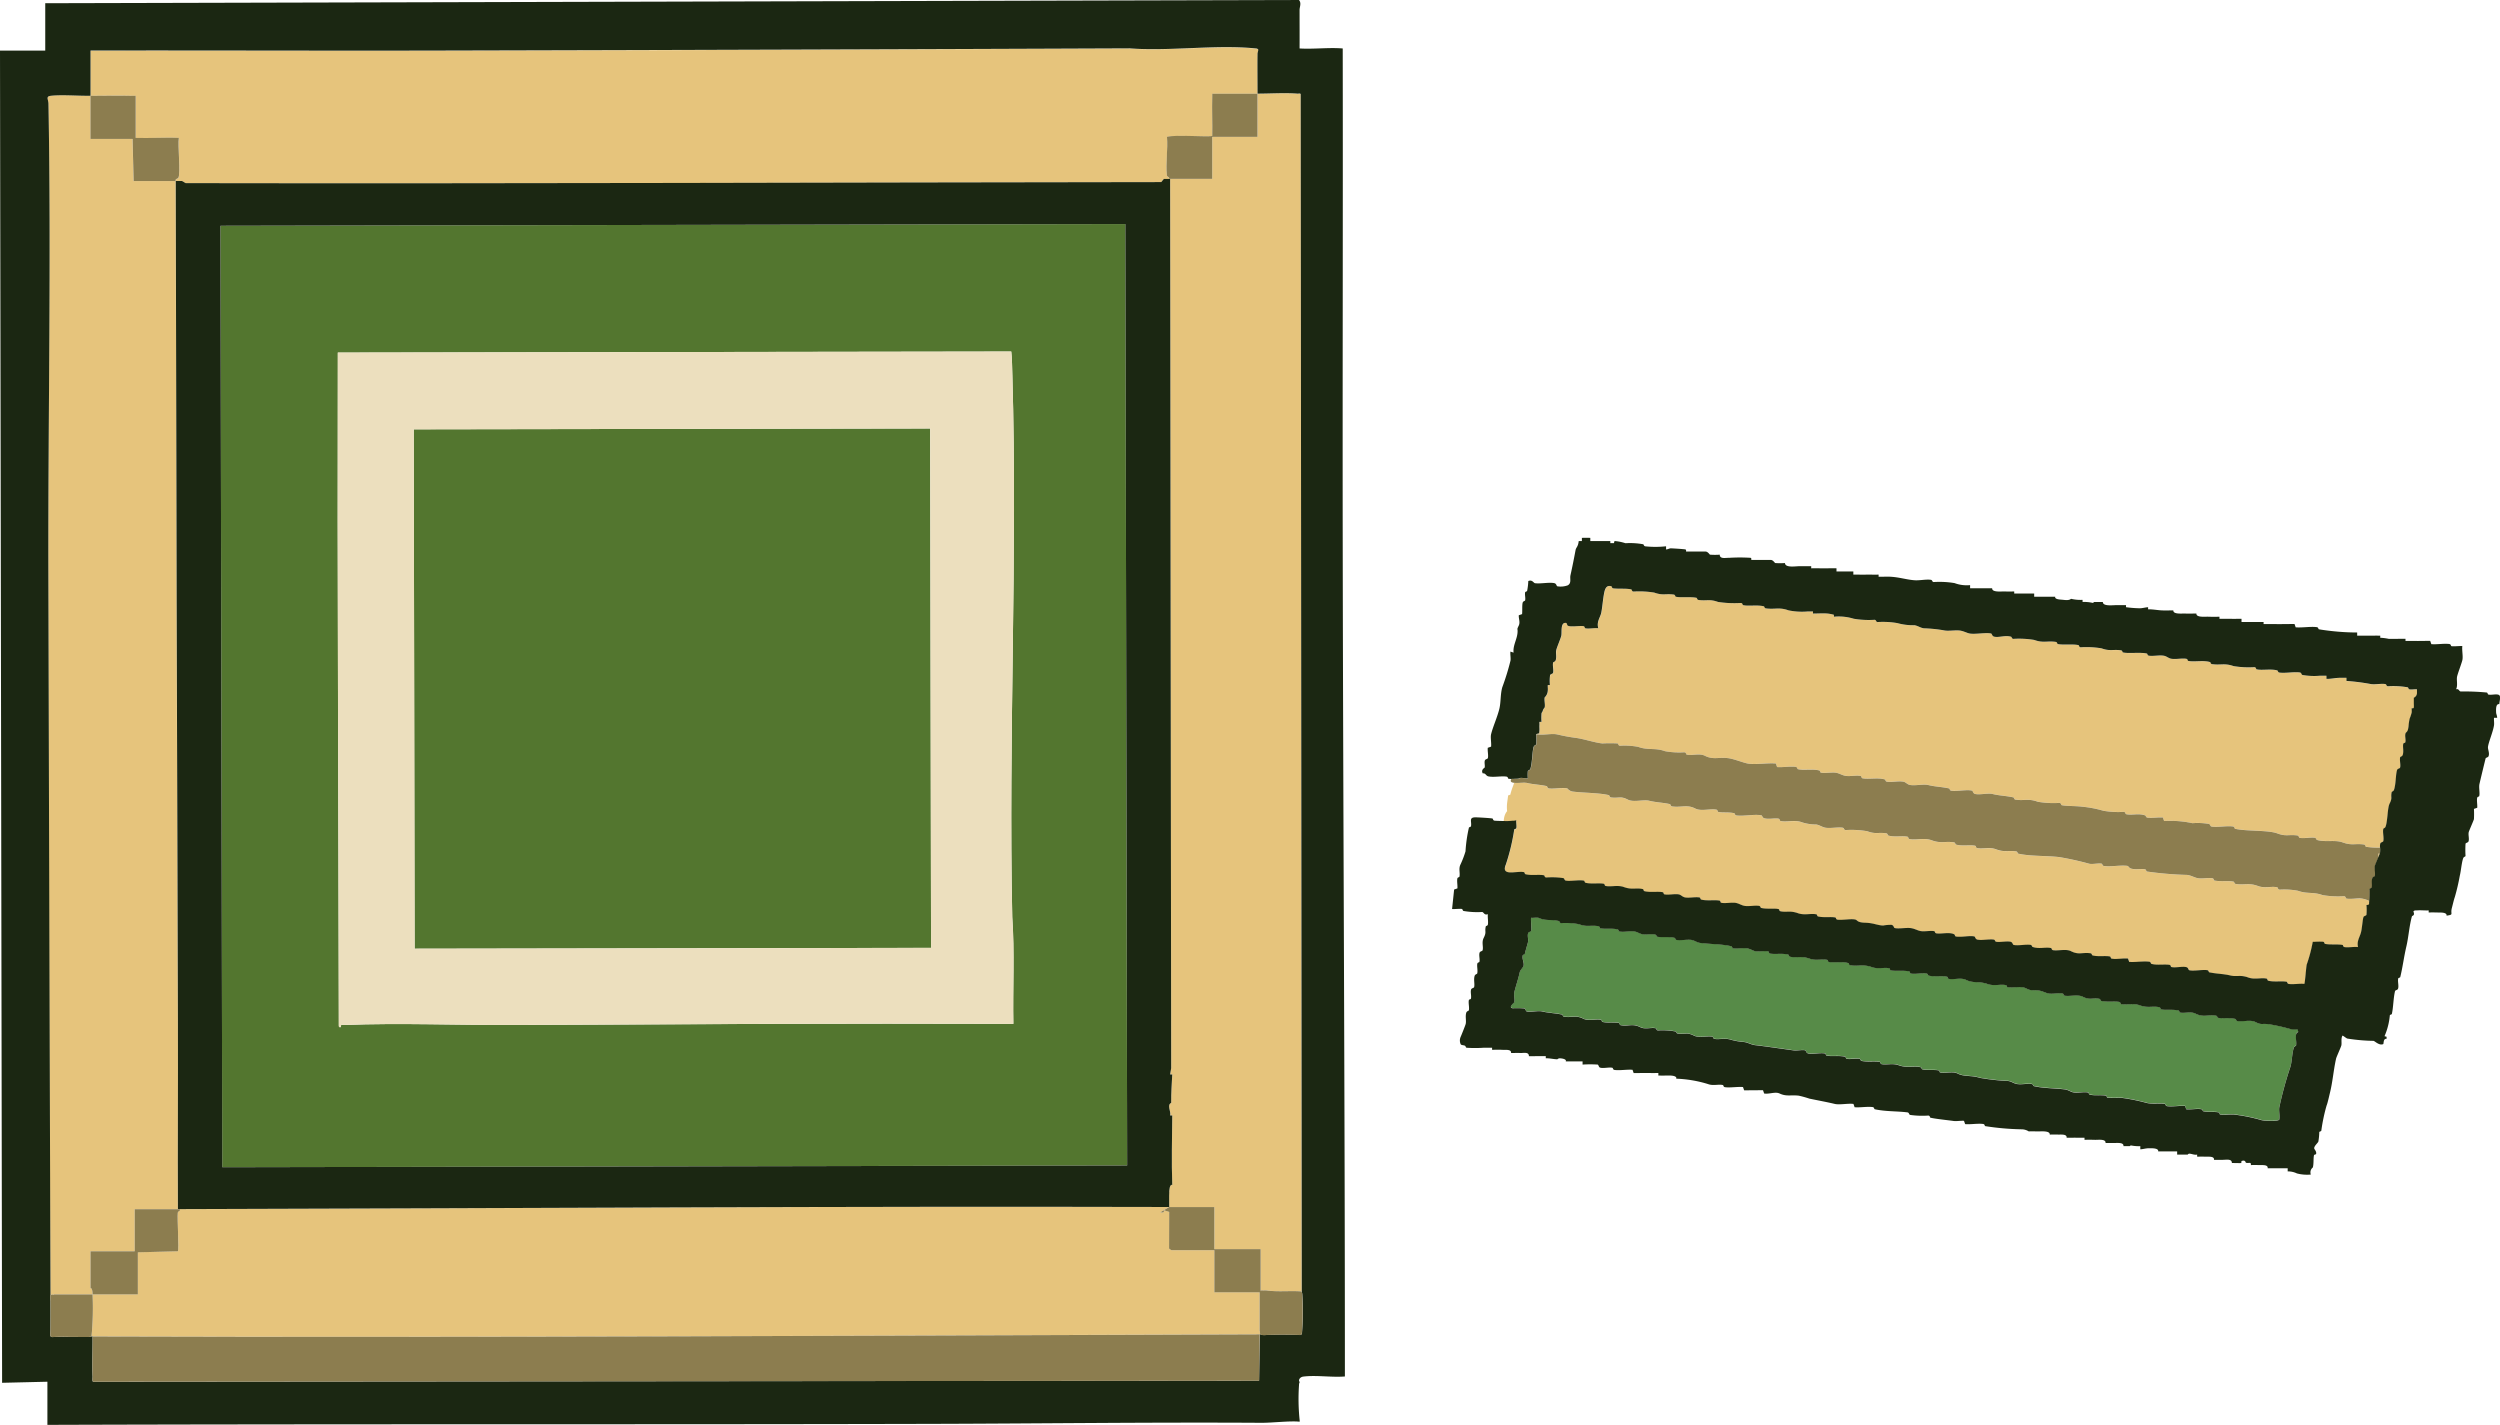
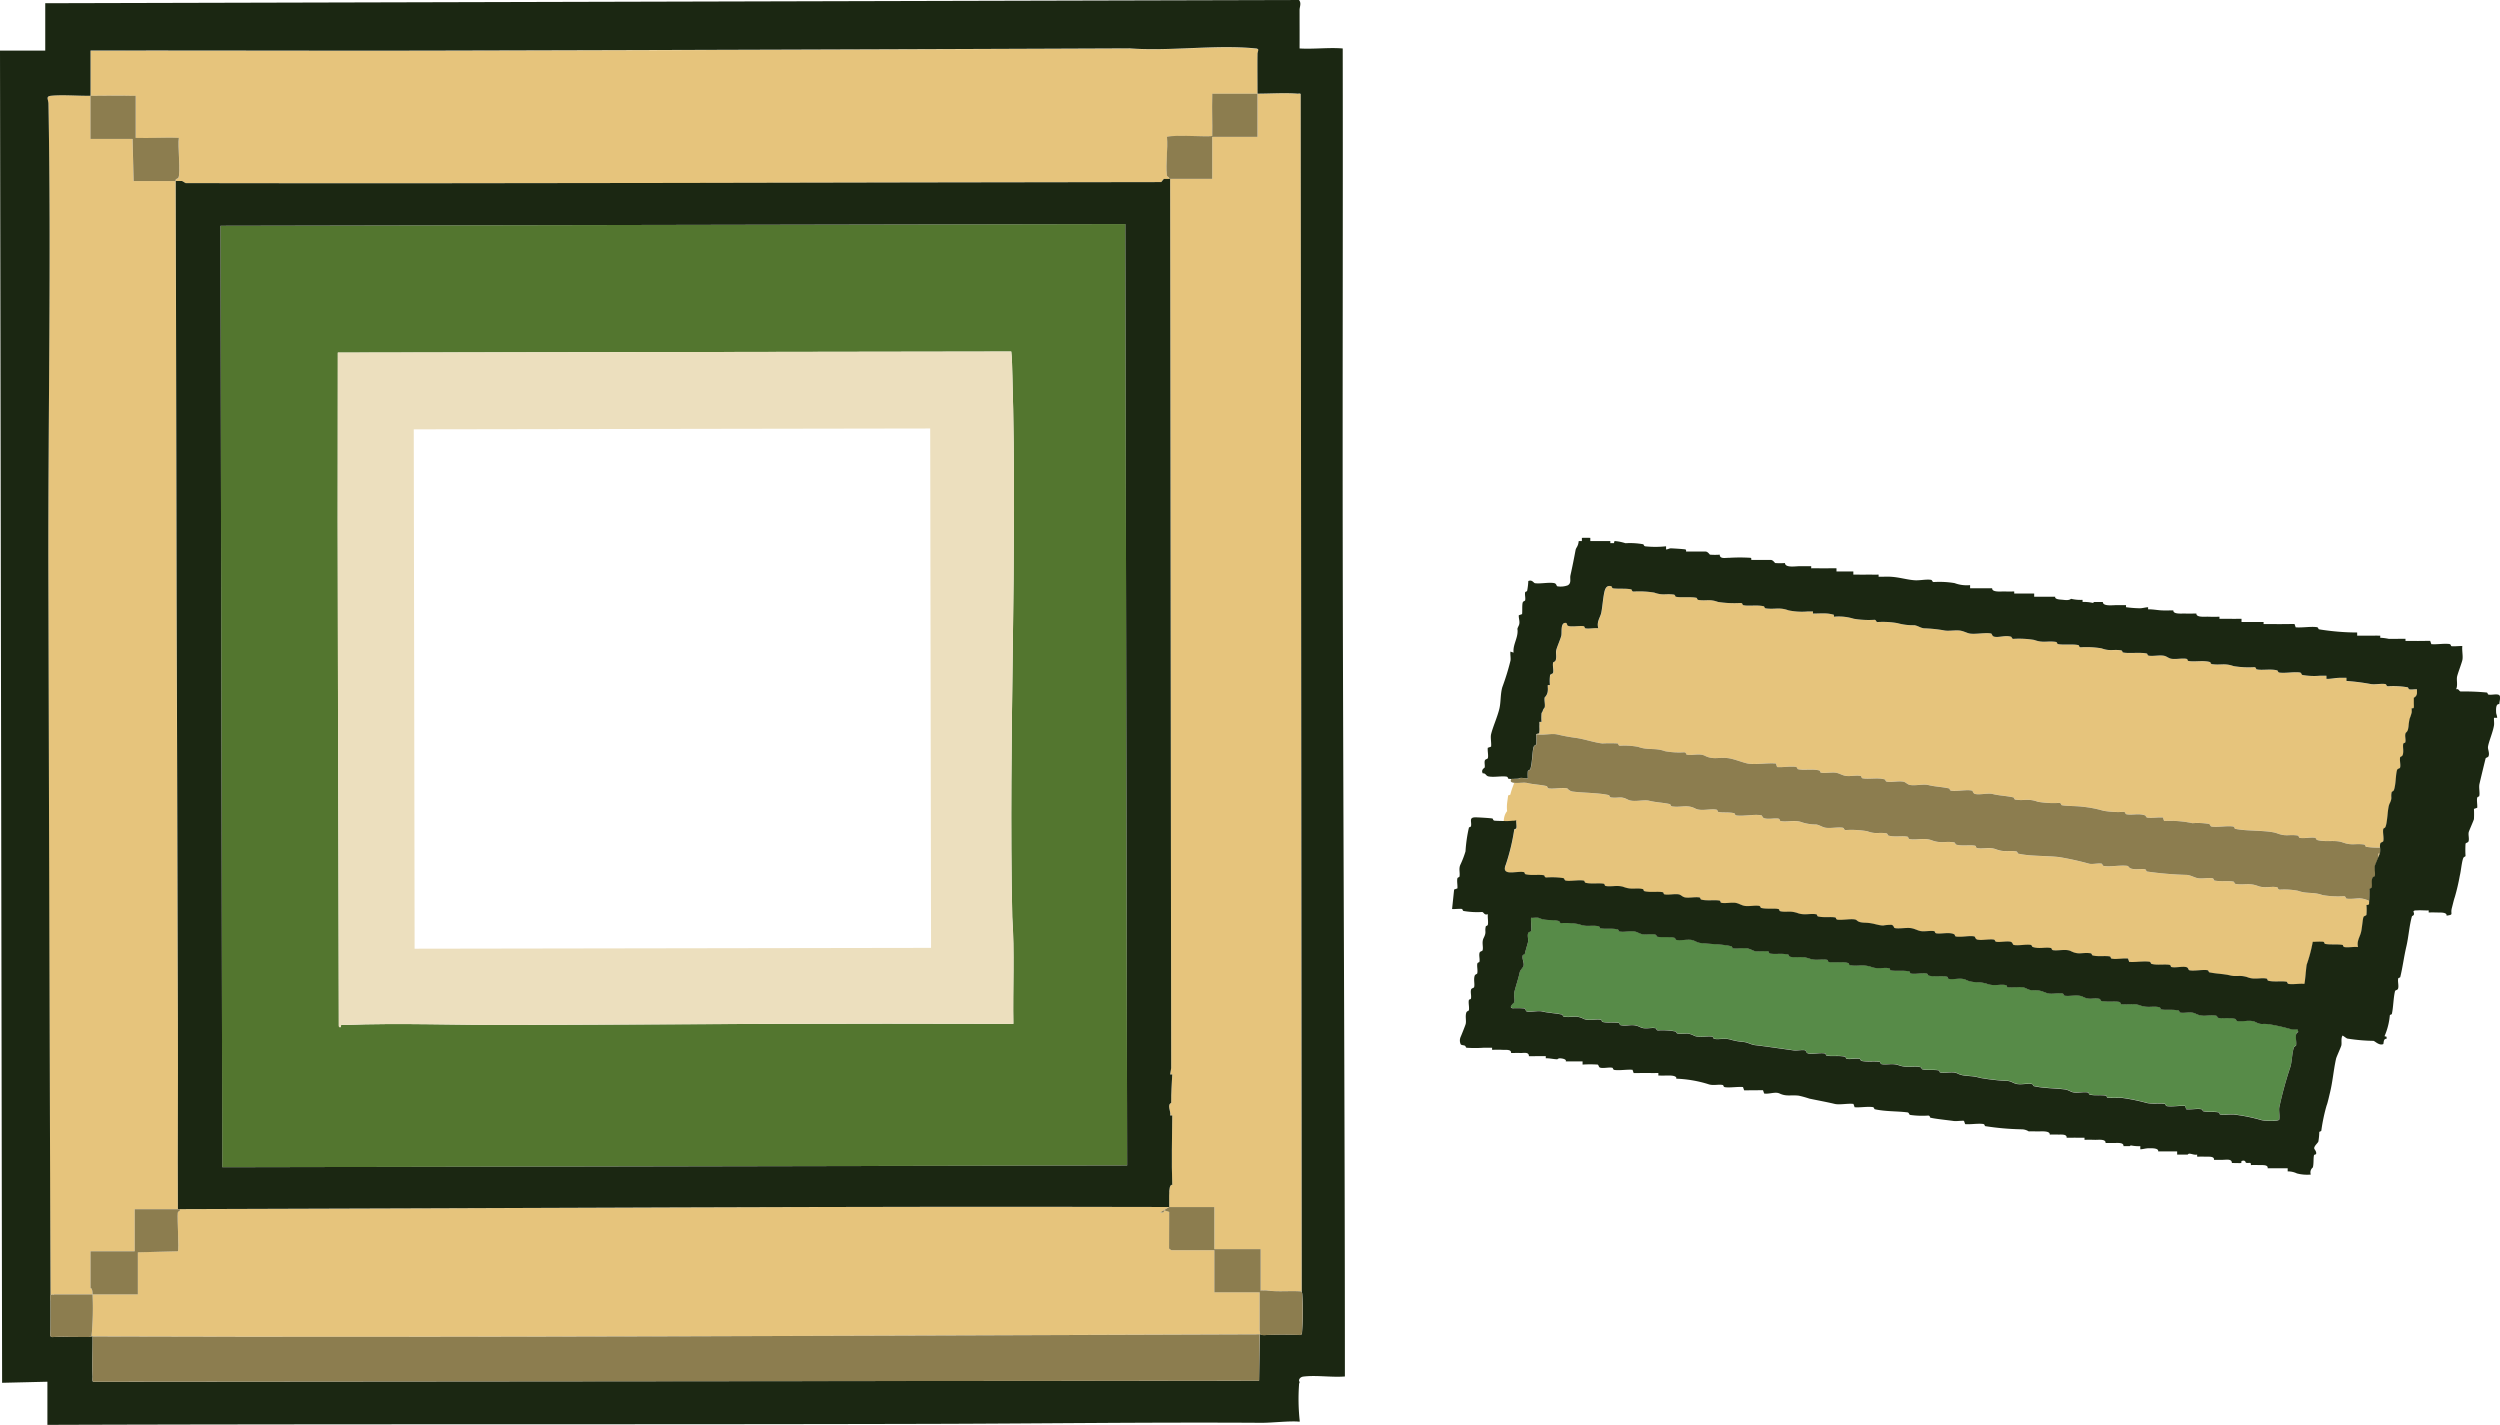
<svg xmlns="http://www.w3.org/2000/svg" id="グループ_145611" data-name="グループ 145611" width="195.137" height="111.218" viewBox="0 0 195.137 111.218">
  <defs>
    <clipPath id="clip-path">
      <rect id="長方形_34951" data-name="長方形 34951" width="195.137" height="111.218" fill="none" />
    </clipPath>
  </defs>
  <g id="グループ_145611-2" data-name="グループ 145611" transform="translate(0 0)" clip-path="url(#clip-path)">
    <path id="パス_169317" data-name="パス 169317" d="M4.069,104.853q0,1.106,0,2.213a20.072,20.072,0,0,0,0-2.213" transform="translate(-0.127 -3.264)" fill="#e6c47c" />
    <path id="パス_169318" data-name="パス 169318" d="M4.069,107.625v.045H4.1a.166.166,0,0,1-.033-.045" transform="translate(-0.127 -3.351)" fill="#e6c47c" />
    <path id="パス_169319" data-name="パス 169319" d="M4.309,101.317v-.046H7.348c-.016-.59-.165-.462-.165-.492V97.9h3.45V94.618H14c-.017-4.914.021-9.831,0-14.747-.078-21.783-.125-43.675-.169-65.5-1.094,0-2.192,0-3.285,0l-.082-3.285H7.183V7.718H7.02c-.9,0-2.068-.1-2.92,0-.435.047-.2.273-.2.616.214,12.061-.028,24.164-.009,36.23q.045,28.341.169,56.712v.082a.177.177,0,0,1,.246-.037" transform="translate(-0.119 -0.239)" fill="#e6c47c" />
    <path id="パス_169320" data-name="パス 169320" d="M104.846,107.5h.021a.319.319,0,0,0,.017-.088.158.158,0,0,1-.039.088" transform="translate(-3.264 -3.344)" fill="#e6c47c" />
    <path id="パス_169321" data-name="パス 169321" d="M98.547,107.181h.085a.187.187,0,0,1-.053-.217.089.089,0,0,1-.032-.071v-3H95.016V100.61H91.689c-.022,0-.192-.084-.208-.139l.009-2.85-.417-.133c.047.248-.125.16-.284.165l.284-.165.411-.246c-25.644-.071-51.312.1-76.962.165h-.246c.042.187-.151.116-.171.282-.051.439.113,2.9.007,3l-3.121.081v3.286H7.457a23.2,23.2,0,0,1-.082,3.285h.082c30.359.095,60.732-.063,91.09-.165" transform="translate(-0.23 -3.027)" fill="#e6c47c" />
    <path id="パス_169322" data-name="パス 169322" d="M10.576,7.6c.082,0,.165,0,.247,0v3.286c1.117.04,2.252-.054,3.368,0-.1.534.152,2.818-.044,3.123-.049.077-.265.058-.2.245h.492l.284.164c25.389.047,50.766-.056,76.149-.081l.2-.247h.411c.043-.187-.151-.116-.171-.282-.109-.919.094-2.059.007-3,.626-.194,3.408.044,3.533-.081.02-1.011-.03-2.03,0-3.039,0-.082,0-.165,0-.247,1.094,0,2.192,0,3.285,0h.247c0-1.039-.016-2.082,0-3.121,0-.1.081-.281.047-.33-.065-.085-.156-.076-.248-.084-3.076-.305-6.652.239-9.782,0-17.645.077-35.7.132-53.382.172-9.242.021-18.485-.024-27.725,0V7.6c1.09,0,2.2-.032,3.285,0" transform="translate(-0.227 -0.118)" fill="#e6c47c" />
    <path id="パス_169323" data-name="パス 169323" d="M121.836,66.043v0a.409.409,0,0,0,.1.006.808.808,0,0,0,.133-.022v0c.022,0,.041-.015.062-.02-.026.195.042.447,0,.628-.015.063-.147.05-.161.112a16.046,16.046,0,0,1-.652,2.718c-.417.98.869.465,1.415.6.061.015.047.14.116.159.442.122,1.081,0,1.445.087.067.016.022.149.174.17a6.067,6.067,0,0,1,1.344.049c.1.042.056.176.218.2.4.048,1.032-.088,1.385,0,.06.015.047.14.115.159.441.122,1.086,0,1.446.088.062.015.05.145.112.16.42.1.934-.092,1.441.091.66.237.953.032,1.485.16.06.015.047.14.115.158.441.122,1.087,0,1.446.088.062.015.05.145.113.161.305.073.8-.058,1.131,0,.182.035.283.2.5.239.339.055.829-.067,1.131.006.06.015.047.14.115.158.441.122,1.087,0,1.446.088.062.016.05.145.113.161.293.07.784-.039,1.127.009.269.038.473.209.744.241.335.041.75-.05,1.075-.009.146.019.108.148.18.165.454.109,1.017.008,1.359.09.063.016.051.146.113.161.5.121.762-.07,1.4.16.509.182,1.021-.011,1.441.09.06.015.047.14.116.159.412.114,1.021.008,1.362.087.067.016.022.149.174.17.384.05,1.058-.094,1.385-.009.182.047.1.227.8.248.607.019.942.208,1.37.215a3.488,3.488,0,0,1,.645-.053c.2.039.17.229.261.251.281.072.866-.036,1.214,0,.322.033.576.2.827.241.321.047.767-.059,1.047.007.067.016.022.148.174.169.423.055,1-.119,1.386.076.047.024.045.147.113.163.388.086,1.084-.092,1.447,0,.09.022.056.211.26.25.351.066.872-.055,1.24-.009.158.02.078.158.235.177.322.041.769-.067,1.076-.009.2.039.17.228.26.251.314.079.937-.053,1.3-.008.147.018.121.141.182.164.509.182,1.017-.01,1.441.09.067.016.022.149.174.169.423.056,1-.119,1.386.077.611.306.861.074,1.5.157.149.019.1.145.176.168.4.119,1.026.007,1.363.087.062.016.05.146.112.161.337.08.924-.051,1.3,0l.09.258c.485.042,1.095-.074,1.562-.013.15.02.1.145.177.168.431.129,1.086,0,1.445.087.063.016.05.146.113.161.307.074.814-.061,1.137,0,.2.039.169.228.26.25.333.085,1-.059,1.385-.008.153.019.108.154.173.169.545.121,1.1.115,1.643.246.512.123.767-.07,1.4.16.508.183,1.022-.01,1.441.091.061.015.047.14.116.158.442.123,1.081,0,1.445.088.067.016.022.149.174.169.359.047.822-.046,1.2-.007.052-.055.14-1.287.185-1.5a11.772,11.772,0,0,0,.473-1.786h.165a5.816,5.816,0,0,1,.621-.006c.153.02.108.154.174.17.368.081,1.027.008,1.366.084.065.016.021.149.173.17.311.041.708-.043,1.033-.006-.109-.456.126-.756.228-1.13.088-.324.126-1,.195-1.2.04-.111.214-.1.236-.19a4.481,4.481,0,0,0,0-.764c.255-.012.2-.066.208-.247,0-.018,0-.046.006-.076a1.9,1.9,0,0,0-.625-.2,11.523,11.523,0,0,1-1.174,0c-.069-.016-.022-.159-.18-.18a7.22,7.22,0,0,1-1.685-.087c-.723-.266-1.2-.071-1.918-.337a5.764,5.764,0,0,0-1.43-.087c-.157-.021-.111-.164-.18-.18-.439-.107-.966.1-1.493-.1-.741-.273-1.021-.066-1.73-.161-.158-.021-.112-.164-.18-.18-.364-.087-1.091,0-1.5-.091-.069-.016-.022-.159-.18-.181-.336-.046-.757.055-1.107,0-.261-.04-.523-.221-.856-.257a27.331,27.331,0,0,1-3.133-.265c-.068-.015-.021-.159-.179-.18-.316-.042-.638.042-.993-.032-.25-.052-.237-.214-.37-.23-.547-.067-1.258.085-1.8.013-.158-.021-.111-.163-.181-.18-.277-.067-.706.062-.987,0a22.936,22.936,0,0,0-2.322-.515c-.96-.118-2.284-.055-3.212-.271-.068-.016-.022-.159-.18-.18-.663-.089-.862.1-1.561-.162-.526-.195-1.058.011-1.493-.1-.064-.016-.052-.156-.116-.171-.372-.093-1.05.044-1.5-.094-.077-.023-.028-.157-.183-.178-.708-.095-.989.112-1.73-.161-.587-.217-1.248.027-1.749-.1-.064-.015-.052-.155-.117-.171-.372-.093-1.049.043-1.5-.094-.077-.024-.028-.157-.183-.178-.639-.086-.8.087-1.476-.162a7.159,7.159,0,0,0-1.685-.087c-.163-.021-.081-.168-.244-.189-.389-.05-.886.058-1.285.01-.281-.035-.492-.218-.771-.258a3.559,3.559,0,0,1-1.122-.176c-.566-.21-1.183.022-1.663-.1-.065-.016-.052-.155-.117-.171-.318-.078-.771.067-1.142-.04-.163-.047-.15-.208-.22-.224-.514-.115-1.387.08-1.946.006-.152-.02-.111-.158-.186-.175-.411-.1-.926-.02-1.239-.1-.065-.016-.052-.156-.117-.171-.461-.114-1.215.144-1.669-.09-.67-.346-1.093-.072-1.81-.168-.158-.021-.112-.165-.18-.18-.494-.118-1.075-.129-1.617-.264-.46-.113-1.215.145-1.67-.089-.588-.3-.7-.087-1.3-.169-.158-.021-.112-.164-.18-.18-.765-.182-1.982-.177-2.785-.274a.653.653,0,0,1-.451-.25c-.385-.09-1.019.06-1.435,0-.158-.021-.112-.164-.18-.18-.5-.118-1.074-.128-1.617-.263-.147-.037-.615.032-.918,0-.033.095-.067.19-.093.261a5.92,5.92,0,0,0-.188.575c-.007.03-.014.06-.018.089l-.172.06-.08.59a2.906,2.906,0,0,0,0,.637,1.079,1.079,0,0,0-.185.329,1.5,1.5,0,0,0-.078.466,3.883,3.883,0,0,0,.687-.023" transform="translate(-3.772 -1.963)" fill="#e6c47c" />
    <path id="パス_169324" data-name="パス 169324" d="M191.6,69.017l.038-.008c.043-.1.078-.193.1-.252l-.139,0Z" transform="translate(-5.965 -2.14)" fill="#e6c47c" />
    <path id="パス_169325" data-name="パス 169325" d="M125.43,58.8a14.206,14.206,0,0,0,1.456.268c.621.086,1.5.385,2.051.429a10.973,10.973,0,0,1,1.173,0c.069.016.023.159.181.18a5.757,5.757,0,0,1,1.429.087c.773.286,1.316.052,2.089.337a6.192,6.192,0,0,0,1.514.087c.158.021.111.164.18.18.41.1,1-.126,1.415.09.632.326,1.075.1,1.8.184.482.056,1.267.389,1.62.436.638.085,1.468-.074,2.13-.014l.093.275c.451.04,1.015-.072,1.448-.013.158.021.111.163.18.18.435.1,1.1-.043,1.665.1.071.016.063.151.124.166.3.075.811-.039,1.167.011.264.036.516.211.78.247.356.049.867-.065,1.168.01.065.015.052.155.117.171.446.11,1.218-.071,1.753.093.077.024.028.158.183.178.383.052.9-.077,1.279,0,.189.037.293.216.518.255.418.071,1.054-.086,1.427.006.536.133,1.078.14,1.617.263.069.015.021.159.18.18.445.06,1.223-.109,1.605-.009.094.025.058.226.269.267.379.074.99-.089,1.349,0,.537.132,1.079.14,1.618.262.069.016.021.16.179.181.709.095.99-.112,1.731.161a7.223,7.223,0,0,0,1.685.088c.158.021.111.163.18.18.324.078,1.115.052,1.575.116a8.788,8.788,0,0,1,1.666.317,6.726,6.726,0,0,0,1.6.087c.157.021.111.164.18.18.439.106.966-.1,1.493.1.064.024.036.155.189.174.36.047.817-.042,1.192-.012l.093.274a8.236,8.236,0,0,1,2.21.169,5.265,5.265,0,0,1,1.3.061c.109.045.058.188.226.209.5.061,1.138-.079,1.628-.014.158.021.112.164.18.18.856.2,2.555.091,3.281.359.7.258.9.072,1.561.161.157.021.111.164.18.18.315.077.836-.049,1.181,0,.149.019.118.154.189.173.667.186,1.4-.031,1.995.19.721.265.96.069,1.646.162.158.021.109.162.181.179a5.635,5.635,0,0,0,1.115.063.765.765,0,0,1,.017-.3c.039-.111.213-.1.235-.19.064-.247-.06-.681,0-.952.013-.056.133-.054.175-.171.171-.459.147-1.468.315-1.8.247-.491.069-.467.167-.9.014-.057.133-.055.175-.171.155-.418.13-1.233.245-1.562.04-.111.213-.1.236-.19.054-.209-.051-.559,0-.79.015-.067.166-.055.21-.212.082-.294-.021-.612.037-.856.015-.062.146-.05.161-.112.046-.191-.037-.448,0-.645s.191-.056.249-.612a4.931,4.931,0,0,1,.082-.576,3.505,3.505,0,0,0,.164-.492c.013-.108-.008-.221,0-.328.052-.012.14.031.166-.057.012-.118,0-.236,0-.354v-.411a.417.417,0,0,0,.246-.411v-.246c-.19-.023-.42.037-.6,0-.06-.014-.066-.136-.121-.155a6.555,6.555,0,0,0-1.544-.082c-.157-.019-.078-.157-.235-.177-.327-.042-.74.049-1.075.009a16.58,16.58,0,0,0-1.928-.249v-.246c-.165,0-.329,0-.494,0-.379,0-.706.095-1.068.082v-.247c-.164,0-.329.006-.493,0a5.41,5.41,0,0,1-1.38-.056c-.1-.043-.056-.176-.218-.2-.478-.057-1.1.075-1.571.013-.149-.019-.1-.144-.176-.167-.49-.146-1.2.009-1.609-.088-.067-.016-.022-.149-.174-.169a7.194,7.194,0,0,1-1.626-.082c-.716-.257-.986-.062-1.671-.151-.149-.019-.1-.145-.176-.168-.516-.154-1.256.015-1.692-.087-.066-.015-.022-.149-.174-.17-.349-.046-.794.059-1.15,0-.216-.035-.368-.2-.585-.236-.357-.057-.8.047-1.15,0-.153-.02-.108-.155-.173-.17-.54-.12-1.412.019-1.859-.085-.067-.016-.022-.149-.174-.17-.639-.083-.832.09-1.506-.151A7.205,7.205,0,0,0,166.273,52c-.152-.019-.107-.154-.173-.169-.451-.1-1.229,0-1.612-.086-.067-.016-.022-.148-.174-.169-.684-.089-.954.1-1.67-.151a7.194,7.194,0,0,0-1.626-.082c-.149-.019-.1-.143-.177-.167-.452-.138-.921.073-1.3,0-.2-.041-.169-.228-.26-.25-.388-.1-1.177.067-1.631.006-.247-.034-.508-.2-.827-.24-.366-.042-.9.059-1.206-.013a11.158,11.158,0,0,0-1.578-.16c-.271-.033-.475-.2-.744-.241a4.578,4.578,0,0,1-1.329-.166,6.543,6.543,0,0,0-1.543-.081c-.158-.02-.078-.158-.235-.177a7.141,7.141,0,0,1-1.627-.082,3.949,3.949,0,0,0-1.541-.158l-.01-.152a2.92,2.92,0,0,0-.483-.094c-.36-.032-.778,0-1.149,0V49.2c-.137,0-.274,0-.411,0a5.167,5.167,0,0,1-1.5-.088c-.734-.264-1.045-.06-1.753-.151-.145-.019-.107-.148-.179-.166-.543-.128-1.187.009-1.606-.089-.067-.016-.022-.149-.174-.17a8.228,8.228,0,0,1-1.79-.081c-.668-.241-.857-.067-1.506-.152-.153-.019-.108-.154-.174-.169-.452-.1-1.229,0-1.612-.086-.067-.015-.022-.148-.174-.169-.639-.083-.832.09-1.506-.151a7.2,7.2,0,0,0-1.626-.082c-.153-.019-.108-.154-.174-.17-.389-.086-.993-.028-1.386-.077-.15-.018-.106-.149-.175-.169-.367-.1-.482.184-.547.5-.11.532-.131,1.062-.234,1.572-.072.353-.385.712-.228,1.209-.3-.044-.738.062-1.012,0-.066-.016-.021-.149-.173-.17-.292-.038-1,.091-1.2-.036-.059-.038-.061-.2-.123-.208-.482-.09-.319.754-.387,1.012s-.34.887-.389,1.1.039.5-.037.774c-.044.157-.195.145-.21.212-.05.232.055.58,0,.79-.023.086-.2.079-.236.19a3.431,3.431,0,0,0-.012.771h-.165c-.013.135.016.277,0,.411a.779.779,0,0,1-.245.55c-.051.232.051.561,0,.789a.67.67,0,0,0-.162.3c-.011.038-.074.085-.082.165a3.815,3.815,0,0,0,0,.657h-.164c-.008.082.006.166,0,.247-.011.136.007.275,0,.411l-.017.23-.235.062v.008c.541.1,1.2-.09,1.663.023" transform="translate(-3.853 -1.47)" fill="#e6c47c" />
    <path id="パス_169326" data-name="パス 169326" d="M104.895,104.159c.008.055.014.11.019.167a.565.565,0,0,0-.019-.167" transform="translate(-3.266 -3.243)" fill="#e6c47c" />
    <path id="パス_169327" data-name="パス 169327" d="M101.086,10.917H97.554V14.2H94.268l.082,69.406-.082.493h.165c-.04.753-.09,1.454-.082,2.218-.358.176,0,.652-.081.986h.164c-.016,1.822-.065,3.6,0,5.422-.215-.075-.23.445-.236.545-.028.392,0,.788-.011,1.18h3.532v3.285h3.614v3.253a.157.157,0,0,1,.1-.039h.024a.171.171,0,0,0,.056.01c.082,0,.164,0,.246-.007.915.134,1.84.015,2.759.08a.122.122,0,0,1,.013.025l0,0L104.455,7.6c-.013-.094-.172-.043-.248-.048-.966-.08-2.13,0-3.121,0,0,.082,0,.164,0,.246,0,1.04,0,2.082,0,3.122" transform="translate(-2.932 -0.234)" fill="#e6c47c" />
    <path id="パス_169328" data-name="パス 169328" d="M182.658,82.634a14.239,14.239,0,0,0-1.823-.408c-.537-.054-.516.078-1-.165-.417-.209-1.035.013-1.447-.085-.059-.014-.051-.14-.119-.156-.457-.109-1.012-.008-1.36-.09-.067-.016-.022-.148-.174-.169-.657-.086-.957.155-1.582-.157-.38-.191-.844,0-1.2-.085-.059-.015-.051-.14-.119-.156-.454-.109-1.018-.007-1.36-.09-.062-.015-.05-.145-.113-.161-.553-.133-.885.087-1.567-.159-.508-.183-1.022.01-1.442-.091-.062-.015-.05-.145-.112-.16-.366-.088-.958.025-1.443-.09-.068-.016-.06-.142-.119-.156-.528-.126-.71.136-1.314-.167-.389-.2-.963-.02-1.385-.076-.152-.02-.108-.154-.174-.17-.28-.066-.739.039-1.055,0-.274-.033-.527-.2-.827-.239-.528-.064-.517.065-.993-.173-.389-.2-.963-.02-1.385-.077-.152-.019-.108-.153-.174-.169-.423-.1-.932.092-1.441-.09-.677-.242-1.105-.033-1.681-.322-.406-.2-.973.01-1.365-.084-.062-.016-.05-.146-.112-.161-.366-.088-.959.025-1.443-.09-.073-.017-.033-.145-.179-.165-.353-.046-.9.081-1.223,0-.061-.015-.049-.145-.113-.161-.414-.1-1.1,0-1.447-.086-.063-.015-.051-.145-.113-.16-.4-.1-.871.084-1.358-.091-.732-.262-1.143-.018-1.732-.159-.06-.015-.046-.14-.115-.159-.47-.13-1.145,0-1.527-.088-.063-.015-.05-.145-.113-.161-.4-.095-.871.085-1.358-.09-.688-.246-1.021-.028-1.568-.16-.06-.015-.047-.14-.115-.158-.441-.122-1.087,0-1.446-.088-.062-.016-.05-.145-.112-.161-.26-.062-.669.039-.965-.007-.242-.037-.444-.208-.745-.241s-.777.063-1.051,0c-.059-.015-.051-.14-.119-.156-.741-.177-1.687-.158-2.436-.26-.252-.035-.45-.2-.669-.234-.363-.056-.891.069-1.211-.008-.059-.014-.051-.14-.119-.156-.456-.109-1.011-.007-1.36-.089-.067-.016-.022-.149-.174-.17-.6-.078-.751.136-1.335-.157-.417-.208-1.035.013-1.447-.085-.059-.014-.051-.14-.119-.156-.456-.109-1.012-.008-1.36-.09-.066-.016-.022-.148-.174-.169-.648-.084-.838.09-1.506-.151a5.679,5.679,0,0,0-1.38-.082c-.146-.019-.108-.147-.179-.165-.583-.139-1.024,0-1.521-.226-.177-.081-.441,0-.636-.027-.047.047.047.836,0,1.011-.022.086-.2.078-.235.191-.07.2.032.5-.016.712-.042.19-.171.579-.245.906-.014.062-.145.049-.161.112-.068.275.109.553.068.787-.032.18-.257.334-.3.529-.119.543-.31,1.082-.425,1.559-.055.227.048.558,0,.79-.006.03-.515.412-.123.469a6.8,6.8,0,0,1,.9.012c.112.039.1.214.191.236.3.078.88-.078,1.2,0,.523.126,1.084.137,1.561.247.066.016.021.149.173.169.639.083.888-.149,1.5.158.406.2.973-.01,1.365.084.06.015.047.14.115.158.382.106.964.013,1.282.088.061.015.05.145.112.161.585.14.91-.161,1.561.166.38.19.844,0,1.2.084.066.016.021.149.173.169a5.681,5.681,0,0,1,1.38.082c.062.022.035.145.182.164.585.073.688-.125,1.253.158.389.2.963.02,1.385.077.152.019.108.153.174.169.351.082.824-.064,1.25.054a5.177,5.177,0,0,0,1.107.2c.3.036.554.207.828.239,1.021.12,1.977.267,3.037.413.262.036.664-.064.891-.007.09.023.056.212.26.251.365.069.955-.083,1.3,0,.062.015.05.145.112.16.366.088.958-.025,1.443.09.068.016.06.142.119.156.265.064.687-.042.975,0,.146.019.108.147.179.165.484.115,1.077,0,1.443.09.062.015.05.145.112.161.4.095.872-.085,1.359.09.732.262,1.142.018,1.731.16.06.015.047.14.115.158.382.106.964.013,1.282.088.061.015.05.145.112.161.392.094.959-.119,1.365.084.541.27,1.046.115,1.736.335a17.111,17.111,0,0,0,2.215.246c.251.035.449.2.669.234.359.055.8-.047,1.15,0,.146.018.108.147.18.165.743.176,1.685.157,2.436.26.251.034.449.2.669.233.341.052.831-.065,1.129.007.061.015.047.14.116.159.381.106.963.013,1.281.088.062.015.05.145.112.16a10.5,10.5,0,0,0,1.051,0,15.011,15.011,0,0,1,1.991.4c.442.123,1.081,0,1.445.088.067.016.022.149.174.169.419.055.963-.049,1.4-.012l.09.258c.359.029.806-.057,1.151-.013.146.019.108.147.18.165.4.094.893.018,1.2.09.062.015.05.145.112.161.285.068.783-.031,1.126.011a12.98,12.98,0,0,1,2.051.416c.223.082,1.34.131,1.438-.025.068-.3-.053-.721.014-1a28.538,28.538,0,0,1,.832-3.044c.159-.428.142-1.155.3-1.583.044-.115.163-.113.175-.171.075-.329-.171-.94.169-1.05l-.047-.206a3.862,3.862,0,0,1-.474,0" transform="translate(-3.789 -2.301)" fill="#578b48" />
    <path id="パス_169329" data-name="パス 169329" d="M88.393,18.049l-70.633.136L17.9,91.67l70.633-.136Zm-8.828,54.1c.194,2.762.034,5.559.086,8.333h-.165c-12.932-.049-25.883.027-38.805.086-4.365.019-8.893-.176-13.232,0-.159.006-.329-.085-.284.164-.031-.013-.106.026-.153-.009L27,80.615c-.025-17.51-.122-35.017-.078-52.531L79.487,28c.061.478.072,1.325.086,1.844.406,14.079-.309,28.223-.008,42.309" transform="translate(-0.553 -0.562)" fill="#53762f" />
-     <path id="パス_169330" data-name="パス 169330" d="M73.709,74.51l-.066-39.991-40.31.067L33.4,74.592v.534l40.31-.067V74.51Z" transform="translate(-1.038 -1.075)" fill="#53762f" />
    <path id="パス_169331" data-name="パス 169331" d="M79.867,30.165c-.015-.518-.025-1.366-.086-1.844L27.213,28.4c-.045,17.515.052,35.022.078,52.531l.016.11c.047.035.122,0,.153.009-.047-.249.125-.158.284-.165,4.339-.171,8.867.024,13.231,0,12.923-.059,25.874-.136,38.806-.086h.165c-.052-2.774.108-5.571-.086-8.333-.3-14.085.414-28.23.008-42.309M33.209,74.933V74.4l-.066-40.006,40.31-.066.066,39.99v.55Z" transform="translate(-0.847 -0.882)" fill="#ecdfbe" />
    <path id="パス_169332" data-name="パス 169332" d="M104.806,3.783c-1.079-.09-2.275.066-3.368,0,.006-1,0-2,0-3,0-.252.164-.538-.047-.782L3.532.252v3.7H0L.164,107.934,3.7,107.85v3.368c22.96-.078,45.911-.02,68.876-.078,8.606-.022,17.271-.137,25.866-.083.847.006,2.281-.168,3-.085a.292.292,0,0,1,.008-.061,15.845,15.845,0,0,1-.055-2.813.483.483,0,0,1,.056-.225c-.132-.122-.014-.388.286-.425,1.007-.124,2.209.075,3.238-.008,0-21.557-.135-43.127-.169-64.68-.02-12.993.023-25.986,0-38.978M7.275,107.852c-.09-.015-.043-.308-.047-.412-.036-.817,0-1.863,0-2.711v-.411H7.056a.154.154,0,0,1-.109.043l-1.455-.009a13.513,13.513,0,0,0-1.4.014.153.153,0,0,1-.115-.047H3.942v-.046a.142.142,0,0,1-.022-.079c.01-.131.015-.263.022-.393q0-1.107,0-2.213c-.007-.127-.012-.254-.021-.38a.153.153,0,0,1,.021-.093v-.082Q3.849,72.69,3.774,44.322C3.755,32.256,4,20.153,3.782,8.092c-.006-.343-.238-.569.2-.616.853-.093,2.025.009,2.92,0h.164c0-.055,0-.109,0-.165V3.947c9.24-.019,18.484.025,27.725,0,17.687-.041,35.738-.1,53.383-.172,3.129.239,6.7-.305,9.782,0,.092.009.183,0,.247.084.035.048-.045.23-.047.33-.015,1.039,0,2.082,0,3.121.992,0,2.156-.08,3.122,0,.076.007.235-.045.248.048l.082,93.457,0,0a.088.088,0,0,1,.018.037c0,.018,0,.037.007.055a.569.569,0,0,1,.02.167,24.209,24.209,0,0,1-.023,2.964.113.113,0,0,1,0,.019.313.313,0,0,1-.017.088h-.021a.179.179,0,0,1-.192.046q-1-.035-2-.015c-.168,0-.336.008-.5.014a1.162,1.162,0,0,1-.421,0,.209.209,0,0,1-.066-.04h-.085l-.047,3.619Z" transform="translate(0 0)" fill="#1b2712" />
    <path id="パス_169333" data-name="パス 169333" d="M91.705,93.484c.008-.1.021-.619.236-.545-.065-1.822-.015-3.6,0-5.421h-.164c.079-.335-.276-.811.081-.986-.008-.763.043-1.466.082-2.218h-.164l.081-.493-.082-69.406h-.492l-.2.247c-25.383.024-50.76.129-76.149.081l-.283-.164h-.493c.044,21.826.091,43.717.169,65.5.017,4.915-.021,9.833,0,14.747h.411c25.651-.063,51.318-.235,76.963-.165.009-.391-.018-.787.01-1.18M17.648,18.072l70.633-.136.141,73.485-70.633.136Z" transform="translate(-0.441 -0.449)" fill="#1b2712" />
    <path id="パス_169334" data-name="パス 169334" d="M101.75,103.747l-.245.006a.167.167,0,0,1-.056-.009h-.024a.15.15,0,0,0-.106.039v-3.253H97.705V97.244H94.174l-.411.246.416.133-.008,2.85c.016.054.185.139.208.139h3.326V103.9h3.532v3a.088.088,0,0,0,.033.07.19.19,0,0,0,.052.218.209.209,0,0,0,.066.04,1.183,1.183,0,0,0,.421,0c.169-.007.336-.012.5-.015q1-.022,2,.015a.178.178,0,0,0,.191-.046.151.151,0,0,0,.039-.088.113.113,0,0,0,0-.019,23.828,23.828,0,0,0,.023-2.964c-.006-.055-.012-.11-.019-.166,0-.019,0-.038-.007-.056a.109.109,0,0,0-.018-.037.119.119,0,0,0-.014-.024c-.918-.066-1.845.053-2.759-.08" transform="translate(-2.919 -3.027)" fill="#8c7d4f" />
    <path id="パス_169335" data-name="パス 169335" d="M98.55,107.5c-30.359.1-60.732.26-91.09.165v.41c0,.849-.036,1.9,0,2.711,0,.1-.043.4.047.412l91-.078Z" transform="translate(-0.232 -3.347)" fill="#8c7d4f" />
    <path id="パス_169336" data-name="パス 169336" d="M7.291,11.086h3.285l.081,3.285c1.095,0,2.193,0,3.286,0-.063-.187.153-.169.2-.245.2-.3-.057-2.589.044-3.123-1.116-.054-2.251.04-3.368,0V7.719c-.082,0-.165,0-.247,0-1.089-.031-2.2,0-3.285,0v3.368Z" transform="translate(-0.227 -0.24)" fill="#8c7d4f" />
    <path id="パス_169337" data-name="パス 169337" d="M97.547,7.55c0,.081,0,.165,0,.247-.03,1.01.021,2.029,0,3.039-.125.125-2.907-.113-3.533.081.087.945-.114,2.084-.006,3,.019.166.213.094.171.282h3.368V10.918h3.532c0-1.039,0-2.082,0-3.121V7.55h-.246c-1.095,0-2.193,0-3.286,0" transform="translate(-2.926 -0.235)" fill="#8c7d4f" />
-     <path id="パス_169338" data-name="パス 169338" d="M93.47,97.662c.158,0,.329.083.284-.165Z" transform="translate(-2.91 -3.035)" fill="#8c7d4f" />
+     <path id="パス_169338" data-name="パス 169338" d="M93.47,97.662c.158,0,.329.083.284-.165" transform="translate(-2.91 -3.035)" fill="#8c7d4f" />
    <path id="パス_169339" data-name="パス 169339" d="M10.74,97.413V100.7H7.29v2.875c0,.031.149-.1.165.493h3.532v-3.285l3.122-.082c.107-.106-.058-2.565-.007-3,.02-.167.213-.095.171-.283H10.74Z" transform="translate(-0.227 -3.033)" fill="#8c7d4f" />
    <path id="パス_169340" data-name="パス 169340" d="M7.354,104.28H4.314v.046a.176.176,0,0,0-.246.037.151.151,0,0,0-.021.092c.01.127.015.254.021.381a20.054,20.054,0,0,1,0,2.212c-.008.132-.013.264-.022.394a.142.142,0,0,0,.022.079.148.148,0,0,0,.033.045.151.151,0,0,0,.115.047,13.513,13.513,0,0,1,1.4-.014l1.455.009a.154.154,0,0,0,.109-.043h.089a23.192,23.192,0,0,0,.082-3.285" transform="translate(-0.126 -3.246)" fill="#8c7d4f" />
    <path id="パス_169341" data-name="パス 169341" d="M122.9,62.938c.542.135,1.121.145,1.616.263.069.016.024.159.181.18.415.056,1.051-.094,1.434,0a.66.66,0,0,0,.453.25c.8.1,2.018.092,2.783.274.069.016.023.16.181.18.6.081.71-.136,1.3.169.453.234,1.209-.024,1.668.089.544.135,1.124.145,1.618.264.069.016.023.159.18.18.718.1,1.139-.178,1.81.168.453.234,1.209-.024,1.668.09.065.016.054.156.117.171.313.076.83,0,1.24.1.075.018.034.155.186.175.56.075,1.433-.121,1.946-.006.069.016.058.177.219.224.371.107.825-.039,1.142.04.066.016.054.155.118.171.479.118,1.1-.114,1.663.1a3.56,3.56,0,0,0,1.123.176c.278.04.489.223.771.258.4.049.893-.06,1.284-.01.163.021.081.168.244.189a7.111,7.111,0,0,1,1.685.088c.675.249.836.075,1.475.161.155.021.107.154.184.178.447.138,1.126,0,1.5.094.065.015.052.155.117.171.5.124,1.161-.12,1.748.1.743.273,1.022.066,1.732.161.155.021.1.155.182.178.447.138,1.125,0,1.5.094.065.016.052.155.117.171.434.107.967-.1,1.493.1.7.258.9.073,1.562.162.158.021.11.165.18.18.926.216,2.252.153,3.211.271a22.936,22.936,0,0,1,2.322.515c.281.067.71-.062.987,0,.069.017.023.159.181.18.541.073,1.249-.079,1.8-.013.132.016.119.177.369.23.356.074.677-.01.992.032.159.021.112.165.181.181a27.3,27.3,0,0,0,3.132.265c.332.036.595.217.856.257.351.053.77-.047,1.107,0,.158.022.111.166.179.181.411.093,1.137,0,1.5.091.07.016.023.159.181.18.708.095.988-.112,1.731.161.526.195,1.052-.01,1.493.1.069.016.021.159.18.18a5.746,5.746,0,0,1,1.428.087c.724.266,1.2.071,1.918.337a7.233,7.233,0,0,0,1.686.087c.158.021.11.164.181.18.295.071.825-.028,1.173,0a1.877,1.877,0,0,1,.625.2,6.361,6.361,0,0,0,.033-.827c-.058-.165.148-.152.163-.22.044-.206-.033-.445.035-.692.045-.157.2-.145.211-.213.051-.233-.051-.56,0-.789.02-.084.175-.439.29-.71l-.038.008,0-.263.139,0c.008-.02.015-.043.018-.054a1.408,1.408,0,0,0,0-.413,5.639,5.639,0,0,1-1.115-.063c-.071-.017-.023-.159-.179-.18-.686-.092-.926.1-1.646-.161-.6-.221-1.328,0-2-.19-.071-.02-.04-.155-.19-.174-.345-.046-.865.08-1.18,0-.069-.016-.023-.159-.18-.18-.663-.089-.862.1-1.561-.162-.727-.267-2.425-.155-3.281-.358-.069-.016-.023-.159-.18-.18-.49-.066-1.132.075-1.627.013-.169-.02-.118-.164-.227-.209a5.3,5.3,0,0,0-1.3-.061,8.209,8.209,0,0,0-2.211-.168l-.094-.275c-.374-.029-.829.059-1.191.013-.154-.019-.125-.151-.189-.174-.527-.195-1.053.01-1.494-.1-.068-.016-.022-.159-.179-.18a6.673,6.673,0,0,1-1.6-.087,8.788,8.788,0,0,0-1.666-.317c-.461-.064-1.251-.038-1.574-.116-.071-.016-.023-.159-.181-.18a7.233,7.233,0,0,1-1.686-.087c-.74-.273-1.02-.066-1.73-.162-.159-.021-.11-.165-.179-.18-.539-.123-1.081-.13-1.617-.263-.36-.088-.971.074-1.349,0-.211-.041-.175-.242-.269-.266-.384-.1-1.163.069-1.607.009-.157-.021-.11-.165-.18-.18-.537-.123-1.079-.13-1.616-.263-.373-.092-1.009.064-1.428-.007-.224-.038-.327-.218-.517-.255-.376-.073-.9.055-1.28,0-.155-.021-.1-.154-.182-.178-.535-.164-1.307.016-1.754-.094-.063-.015-.052-.155-.115-.171-.3-.075-.814.039-1.169-.01-.265-.036-.515-.212-.781-.248-.355-.048-.862.065-1.167-.01-.06-.015-.052-.149-.122-.167-.562-.138-1.23.01-1.665-.1-.069-.016-.023-.159-.182-.18-.432-.058-1,.052-1.447.014l-.093-.275c-.661-.06-1.493.1-2.13.013-.352-.047-1.138-.38-1.621-.435-.719-.083-1.163.141-1.793-.184-.42-.216-1.007.009-1.415-.09-.069-.016-.024-.159-.181-.18a6.24,6.24,0,0,1-1.514-.087c-.774-.285-1.317-.052-2.09-.337a5.749,5.749,0,0,0-1.428-.087c-.159-.021-.112-.164-.181-.18a10.714,10.714,0,0,0-1.173,0c-.551-.044-1.429-.342-2.051-.429a13.982,13.982,0,0,1-1.457-.267c-.458-.113-1.121.078-1.661-.023a7.744,7.744,0,0,1,0,.793c-.014.066-.182.052-.226.278-.094.489-.086,1.118-.218,1.6-.043.156-.195.145-.209.212a3.053,3.053,0,0,0,0,.572c-.171-.018-.34-.033-.51-.042a.46.46,0,0,0-.233.06c-.171.006-.394.019-.562.02a.488.488,0,0,0-.039.117c-.022.117.1.166.266.183.3.032.77-.037.918,0" transform="translate(-3.789 -1.841)" fill="#8c7d4f" />
    <path id="パス_169342" data-name="パス 169342" d="M198.664,55.577c-.223-.073-.564.04-.793-.016-.058-.014-.051-.14-.119-.156a17.726,17.726,0,0,0-2.038-.081c-.14-.018-.147-.246-.364-.171.155-.315.016-.73.083-1.011s.343-.993.407-1.263c.07-.293-.045-.772,0-1.093-.039-.039-.684.037-.848,0-.066-.015-.022-.149-.173-.169-.419-.055-.963.049-1.4.012l-.09-.258c-.422,0-.848.016-1.269.006-.219,0-.44,0-.658,0v-.164c-.444-.006-.889.009-1.315,0a4.2,4.2,0,0,0-.656-.084v-.163c-.3-.006-.6,0-.9,0s-.6,0-.9,0v-.247a18.88,18.88,0,0,1-2.982-.249c-.07-.016-.022-.148-.174-.169-.492-.064-1.134.057-1.644.013l-.09-.258c-.5,0-1.012.013-1.516.006-.3,0-.6,0-.9,0V49.9c-.273,0-.548,0-.822,0h-.9V49.65c-.3,0-.6.006-.9,0-.273,0-.549,0-.822,0v-.165c-.3.015-.607.009-.9,0-.246-.006-.924.072-.9-.246-.3,0-.6.01-.9,0-.246-.008-.923.072-.9-.246-.3,0-.6.014-.9,0-.361-.017-.707-.093-1.069-.082v-.165c-.213.007-.411.079-.657.082a9.276,9.276,0,0,1-1.067-.084v-.162h-.739c-.3,0-1.078.11-1.068-.246H167.1c-.011,0-.054.071-.12.07a3.009,3.009,0,0,0-.784-.071v-.164a3.255,3.255,0,0,1-.9-.082c-.161.149-.487.091-.688.072-.11-.011-.615-.018-.545-.235-.218,0-.439,0-.657,0-.327.006-.659,0-.986,0v-.247c-.219-.006-.439,0-.658,0-.3,0-.6,0-.9,0v-.164c-.271.009-.55.006-.822,0-.245,0-.924.07-.9-.247-.3,0-.6,0-.9,0-.273,0-.548,0-.822,0v-.247a2.714,2.714,0,0,1-1.213-.158,7.13,7.13,0,0,0-1.626-.082c-.157-.019-.078-.157-.235-.177-.377-.047-.839.058-1.207.04-.625-.032-1.224-.243-1.961-.279-.3-.015-.6.011-.9,0V46.2c-.273.008-.548,0-.822,0-.383.007-.768,0-1.15,0v-.246c-.218,0-.439,0-.657,0s-.439,0-.658,0v-.246c-.437-.009-.878.01-1.315,0-.218-.006-.439,0-.658,0v-.165h-.9c-.328,0-1.132.145-1.149-.246a5.26,5.26,0,0,1-.763,0c-.026,0-.166-.243-.346-.243h-1.519c-.009,0,.034-.141-.054-.165a13.723,13.723,0,0,0-1.671,0c-.267-.011-.736.12-.738-.246a5.125,5.125,0,0,1-.763,0c-.026-.006-.166-.243-.346-.243h-1.519c-.009,0,.034-.141-.054-.166s-.978-.083-1.135-.084c-.127,0-.244.086-.372.086v-.247a7.609,7.609,0,0,1-1.606.006c-.147-.017-.12-.141-.182-.164a5.729,5.729,0,0,0-1.38-.081,3.742,3.742,0,0,0-.856-.171l-.046.166h-.283v-.165h-1.561v-.247a6.458,6.458,0,0,0-.657,0v.247h-.247c-.051.459-.2.48-.245.7-.124.666-.241,1.256-.4,1.976-.061.266.1.6-.207.779a1.6,1.6,0,0,1-.81.079c-.09-.023-.056-.212-.26-.251-.416-.078-1.049.066-1.486.009-.121-.015-.212-.3-.528-.17a4.93,4.93,0,0,1-.089.759c-.016.068-.142.061-.156.119-.044.189.039.434,0,.625-.016.071-.165.046-.2.208-.046.215-.012.632-.04.871l-.257.088c-.019.278.124.533,0,.8-.185.39-.064.173-.1.576-.047.528-.37,1-.307,1.542l-.245-.082c-.027.224.034.489.006.7A19.2,19.2,0,0,1,120.9,55c-.156.572-.1,1.146-.225,1.668-.164.677-.5,1.388-.647,1.994-.062.259.037.682,0,.966l-.258.09c-.031.233.061.6.008.8-.022.086-.2.079-.236.19-.056.165.023.382-.014.55-.006.026-.317.172-.148.458.245-.031.226.194.451.236.437.083.964-.043,1.387.013.152.019.108.153.174.169a1.08,1.08,0,0,0,.2.013c.168,0,.391-.015.561-.02a.467.467,0,0,1,.233-.061c.171.01.34.024.51.043a3.133,3.133,0,0,1,0-.572c.015-.068.167-.056.209-.212.132-.478.125-1.106.219-1.6.043-.226.211-.212.226-.278a7.506,7.506,0,0,0,0-.794v-.007l.235-.062.017-.231c.007-.136-.011-.275,0-.411.006-.081-.008-.165,0-.246h.164a3.815,3.815,0,0,1,0-.657c.009-.078.072-.127.082-.165a.678.678,0,0,1,.162-.3c.055-.228-.047-.557,0-.789a.778.778,0,0,0,.245-.549c.016-.135-.013-.277,0-.412h.165a3.431,3.431,0,0,1,.012-.771c.039-.11.213-.1.236-.19.054-.209-.051-.558,0-.789.016-.068.167-.056.21-.212.076-.271-.016-.552.037-.775s.318-.831.389-1.1-.095-1.1.387-1.012c.062.012.064.17.123.208.2.126.908,0,1.2.036.152.019.108.153.173.169.274.064.712-.042,1.012,0-.157-.5.156-.856.228-1.209.1-.511.124-1.041.233-1.572.066-.318.181-.6.548-.5.07.019.025.15.175.169.393.048,1-.01,1.386.078.067.015.021.149.173.169a7.206,7.206,0,0,1,1.627.082c.673.241.866.068,1.506.151.152.02.108.153.174.17.384.09,1.161-.015,1.612.085.067.015.021.149.174.17.648.084.838-.09,1.506.151a8.29,8.29,0,0,0,1.79.082c.152.019.108.153.174.169.42.1,1.064-.039,1.606.09.073.017.033.145.179.165.707.092,1.018-.112,1.753.151a5.133,5.133,0,0,0,1.5.088c.137,0,.274,0,.411,0v.164c.371,0,.789-.031,1.149,0a2.922,2.922,0,0,1,.483.095l.01.151a3.968,3.968,0,0,1,1.541.158,7.032,7.032,0,0,0,1.627.082c.157.02.077.157.235.177a6.547,6.547,0,0,1,1.543.082,4.576,4.576,0,0,0,1.329.165c.269.038.473.209.744.241a11.161,11.161,0,0,1,1.578.161c.3.071.84-.029,1.206.012.32.037.58.206.827.24.453.062,1.243-.1,1.631-.006.09.022.056.209.26.25.378.075.847-.136,1.3,0,.076.023.028.147.177.167a7.194,7.194,0,0,1,1.626.082c.716.257.986.062,1.67.151.152.02.108.153.174.17.384.09,1.161-.016,1.612.085.067.015.021.149.173.17a7.148,7.148,0,0,1,1.627.081c.673.241.866.068,1.506.152.152.019.108.153.174.169.448.1,1.32-.034,1.859.085.066.015.02.149.173.17.349.046.794-.059,1.15,0,.217.035.369.2.585.236.357.057.8-.047,1.15,0,.152.019.109.153.174.169.436.1,1.175-.066,1.692.088.075.022.027.147.176.167.685.09.955-.1,1.671.151a7.194,7.194,0,0,0,1.626.082c.152.019.108.153.174.169.411.1,1.119-.058,1.609.088.075.022.027.147.176.167.472.062,1.093-.07,1.571-.012.162.019.113.154.218.2a5.366,5.366,0,0,0,1.38.056c.164,0,.329,0,.493,0v.246c.361.013.689-.084,1.068-.082.165,0,.329,0,.494,0V54.5a16.805,16.805,0,0,1,1.928.248c.335.041.749-.049,1.075-.009.157.02.078.158.235.177a6.555,6.555,0,0,1,1.544.082c.055.02.061.141.121.155.179.041.41-.019.6,0V55.4a.416.416,0,0,1-.246.411v.411c0,.118.013.236,0,.354-.026.089-.113.046-.166.057-.008.108.013.221,0,.328a3.567,3.567,0,0,1-.164.493,4.915,4.915,0,0,0-.082.575c-.058.557-.21.407-.249.613s.046.453,0,.644c-.015.062-.146.051-.161.113-.058.243.046.562-.037.856-.045.157-.2.145-.21.212-.05.232.055.58,0,.79-.023.086-.2.078-.236.19-.115.329-.09,1.144-.245,1.563-.043.115-.162.113-.175.17-.1.435.08.411-.167.9-.168.334-.144,1.342-.315,1.8-.043.115-.163.113-.175.17-.061.271.063.706,0,.952-.022.086-.2.078-.235.191a.777.777,0,0,0-.018.3,1.449,1.449,0,0,1,0,.414c0,.012-.011.033-.018.054-.02.059-.056.148-.1.252-.113.272-.267.626-.288.711-.055.228.047.556,0,.789-.016.068-.167.056-.21.212-.068.248.007.485-.036.693-.015.068-.222.055-.164.22a5.994,5.994,0,0,1-.032.827c0,.03,0,.057-.006.075-.012.182.047.236-.208.248a4.481,4.481,0,0,1,0,.764c-.022.085-.2.078-.236.19-.069.2-.107.878-.195,1.2-.1.373-.336.673-.228,1.13-.325-.037-.722.047-1.033.006-.152-.02-.108-.155-.173-.17-.339-.077-1,0-1.366-.085-.067-.015-.02-.148-.174-.169a5.57,5.57,0,0,0-.621.006h-.165a11.772,11.772,0,0,1-.473,1.786c-.046.213-.133,1.445-.185,1.5-.374-.039-.836.054-1.2.008-.152-.02-.108-.153-.174-.169-.363-.086-1,.034-1.445-.088-.069-.019-.055-.144-.116-.159-.419-.1-.933.093-1.44-.09-.637-.23-.892-.037-1.4-.16-.547-.131-1.1-.125-1.643-.246-.066-.015-.02-.149-.173-.169-.387-.051-1.052.092-1.385.008-.091-.023-.056-.211-.26-.25-.324-.061-.83.074-1.137,0-.063-.015-.05-.145-.113-.161-.358-.086-1.013.041-1.445-.087-.075-.022-.027-.148-.177-.168-.467-.061-1.076.054-1.562.013l-.09-.258c-.371-.047-.958.084-1.294,0-.063-.015-.051-.146-.113-.161-.337-.081-.96.032-1.363-.088-.075-.022-.027-.147-.176-.167-.638-.083-.888.149-1.5-.157-.39-.2-.963-.021-1.386-.077-.152-.019-.108-.153-.173-.169-.424-.1-.933.092-1.442-.09-.061-.022-.035-.146-.181-.164-.366-.046-.989.086-1.3.007-.09-.022-.056-.211-.26-.25-.307-.058-.755.049-1.076.009-.157-.02-.078-.158-.235-.177-.368-.047-.889.075-1.24.009-.2-.039-.17-.228-.26-.251-.362-.091-1.059.087-1.447,0-.069-.016-.067-.14-.113-.163-.39-.2-.963-.02-1.386-.076-.152-.02-.108-.154-.174-.17-.28-.066-.727.041-1.047-.007-.252-.037-.506-.207-.827-.24-.348-.036-.933.073-1.214,0-.09-.022-.058-.212-.261-.251a3.406,3.406,0,0,0-.645.053c-.428-.007-.763-.2-1.37-.215-.7-.022-.614-.2-.8-.248-.327-.085-1,.058-1.385.009-.152-.02-.108-.154-.174-.17-.341-.08-.95.027-1.362-.087-.069-.019-.056-.144-.116-.159-.42-.1-.932.092-1.441-.09-.64-.23-.9-.04-1.4-.16-.062-.016-.05-.145-.113-.161-.341-.082-.9.018-1.359-.09-.073-.017-.034-.145-.18-.165-.326-.043-.74.049-1.075.009-.271-.033-.475-.2-.744-.241-.343-.048-.834.061-1.127-.009-.063-.015-.051-.146-.113-.161-.358-.086-1,.034-1.446-.088-.068-.018-.055-.143-.115-.158-.3-.073-.792.049-1.131-.007-.217-.036-.317-.2-.5-.238-.332-.063-.825.068-1.131-.006-.063-.015-.051-.145-.113-.16-.358-.087-1,.034-1.446-.088-.068-.019-.055-.144-.115-.159-.532-.128-.825.078-1.485-.16-.507-.182-1.021.011-1.441-.09-.062-.015-.05-.145-.112-.161-.358-.086-1,.035-1.446-.087-.069-.019-.055-.144-.115-.159-.354-.084-.987.052-1.385,0-.162-.019-.113-.154-.218-.2a6.067,6.067,0,0,0-1.344-.049c-.152-.02-.108-.154-.174-.17-.363-.085-1,.035-1.445-.087-.069-.019-.055-.144-.116-.159-.545-.131-1.831.384-1.415-.6a16.046,16.046,0,0,0,.652-2.718c.014-.062.146-.05.161-.112.044-.181-.025-.433,0-.628-.021.006-.04.016-.062.02v0a.7.7,0,0,1-.133.021.412.412,0,0,1-.1,0v0a3.825,3.825,0,0,1-.687.022c-.312,0-.629-.015-.707-.024-.152-.02-.108-.153-.174-.17-.142-.033-1.086-.088-1.3-.091-.571-.007-.3.335-.37.69-.014.068-.14.067-.163.113a11.3,11.3,0,0,0-.266,1.854,7.517,7.517,0,0,1-.39,1.02c-.168.334-.016.659-.084.955-.016.066-.149.021-.169.173-.03.225.03.507.012.741l-.258.09-.159,1.515c.035.035.608-.032.763,0,.061.014.066.136.121.155a6.2,6.2,0,0,0,1.462.082c.133.017.166.277.446.171-.025.248.038.547.007.785-.019.152-.153.108-.169.174-.1.425.082.409-.166.9-.171.34-.009.676-.08.953-.022.085-.2.078-.236.19-.07.2.035.5-.014.715-.015.066-.15.022-.17.173-.028.223.052.514,0,.729-.015.068-.166.056-.209.212-.082.294.025.632-.033.856-.022.086-.2.078-.236.191-.07.2.036.5-.015.714-.015.062-.145.05-.16.112-.055.227.047.557,0,.791-.015.067-.166.055-.209.212-.082.294.017.6-.038.855-.022.1-.341.894-.4,1.026a.7.7,0,0,0,.013.574c.062.071.233.057.328.107.06.031.062.142.121.156a9.771,9.771,0,0,0,1.339,0c.218,0,.439,0,.658,0v.164c.265-.009.556-.015.822,0,.218.012.7-.059.657.247.245,0,.494-.009.739,0s.656-.108.657.246c.271.015.549-.008.822,0,.164,0,.329,0,.493,0v.164c.295-.006.59.07.9.082a.288.288,0,0,1,.19-.078c.153,0,.563.063.467.243.219,0,.439,0,.657,0s.44,0,.658,0v.246a9.7,9.7,0,0,1,1.174,0c.086.022.078.2.19.236.246.085.695-.048.961.014.067.016.022.149.174.17.418.054.962-.049,1.4-.013l.09.258c.422,0,.848-.015,1.269-.006.219.006.44,0,.658,0V85.3c.314.007.6,0,.9,0,.171,0,.573.042.493.246a9.455,9.455,0,0,1,2.494.424c.389.146.816-.008,1.145.071.067.015.022.149.174.169.419.054.963-.049,1.4-.012l.09.257,1.471-.011.09.258c.387.069.862-.16,1.205,0,.534.25.877.1,1.49.168a7.9,7.9,0,0,1,.836.232c.647.136,1.368.266,1.982.414.376.09,1.045-.058,1.459,0l.09.258c.436.037.98-.067,1.4-.013.153.02.108.155.173.17.829.184,1.719.143,2.536.242.162.019.113.154.218.2a6.675,6.675,0,0,0,1.425.05c.153.019.109.155.173.169.432.1,1.305.185,1.789.253.25.034.562-.03.822-.011l.09.258c.435.038.98-.067,1.4-.012.152.019.107.154.173.17a20.666,20.666,0,0,0,2.818.247,1.044,1.044,0,0,1,.576.165c.233-.018.5,0,.739,0s.925-.068.9.246c.219,0,.439-.008.657,0s.7-.055.658.247c.272.006.548-.009.821,0,.192.006.385-.006.576,0v.164c.269-.013.551-.007.822,0s.853-.084.821.246c.218,0,.44,0,.658,0,.243.006.777-.067.739.247.164,0,.328,0,.492,0,.007,0,.042-.057.106-.055a2.979,2.979,0,0,0,.717.055v.246c.214-.007.411-.079.657-.082.206,0,.79-.03.739.247.273,0,.549-.006.822,0,.218,0,.439,0,.658,0v.246c.273.006.548,0,.822,0,.01,0,.053-.071.119-.071.182,0,.409.122.62.071v.165c.217-.006.44-.008.657,0s.7-.056.657.246c.219,0,.439,0,.658,0,.266.006.738-.115.739.246.133,0,.705.021.739,0,.007,0-.031-.14.051-.166.281-.082.275.129.3.14.176.085.44-.1.39.19.212-.013.443-.008.657,0s.7-.056.657.246c.246,0,.493,0,.739,0h.822v.246a1.615,1.615,0,0,1,.72.158,3.153,3.153,0,0,0,1.087.089.49.49,0,0,1,.158-.555c.08-.3.032-.7.089-.95.015-.064.156-.052.167-.107.045-.226-.167-.354-.151-.465.028-.191.29-.393.325-.5a4.83,4.83,0,0,0,.072-.734c.014-.061.139-.047.159-.115a13.7,13.7,0,0,1,.414-1.969c.061-.122.2-.735.241-.909.232-.9.292-1.836.5-2.756.025-.109.382-.9.408-1.016.048-.217-.043-.522.084-.764.039-.029.287.2.389.226a14.36,14.36,0,0,0,2.038.178c.1.013.469.408.769.246.036-.183.017-.42.251-.406l0-.161-.161-.042a5.256,5.256,0,0,0,.415-1.627c.018-.068.145-.054.159-.114.117-.519.113-1.211.246-1.776.019-.085.2-.078.235-.19.077-.216-.041-.57.015-.8.015-.061.144-.049.16-.113.193-.79.277-1.532.476-2.387.175-.751.22-1.567.432-2.345.02-.074.261-.031.115-.389.08-.1.188-.071.294-.079.3-.025.607.017.9,0v.164c.216-.009.441-.006.657,0s.786-.037.739.247c.6-.089.278-.093.414-.6.053-.195.155-.648.23-.85a16.429,16.429,0,0,0,.389-1.666c.095-.38.144-1.044.268-1.373.046-.119.172-.115.18-.169a7.556,7.556,0,0,1,0-.953c.021-.088.2-.078.234-.191.071-.2-.035-.5.015-.714.032-.132.376-.889.407-1.017a7.646,7.646,0,0,0,0-.8l.258-.09c.018-.234-.042-.516-.012-.74.019-.152.153-.108.169-.174.063-.267-.051-.654.018-.953.147-.633.314-1.321.475-1.972.022-.088.2-.078.235-.191.091-.256-.07-.531-.047-.72.046-.384.4-1.185.471-1.694.024-.178-.018-.39,0-.576h.246c0-.149-.078-.3-.082-.411-.006-.214-.043-.7.247-.657.015-.234.159-.658-.054-.727m-15.8,27.363c-.013.057-.132.054-.175.171-.159.427-.142,1.155-.3,1.583a28.522,28.522,0,0,0-.832,3.043c-.067.279.055.7-.014,1-.1.156-1.215.109-1.438.026a12.98,12.98,0,0,0-2.051-.416c-.343-.042-.841.057-1.126-.011-.062-.016-.05-.146-.112-.161-.3-.072-.8,0-1.2-.09-.073-.017-.034-.145-.18-.165-.345-.045-.792.042-1.151.012l-.09-.257c-.435-.038-.98.066-1.4.012-.152-.02-.108-.153-.174-.169-.363-.086-1,.034-1.445-.088a14.858,14.858,0,0,0-1.991-.4,10.5,10.5,0,0,1-1.051,0c-.062-.015-.05-.145-.112-.161-.318-.075-.9.018-1.281-.087-.069-.019-.055-.144-.116-.159-.3-.072-.788.046-1.129-.007-.221-.034-.419-.2-.669-.234-.751-.1-1.693-.082-2.436-.26-.073-.016-.034-.145-.18-.165-.35-.046-.791.057-1.15,0-.221-.034-.419-.2-.669-.234a17.281,17.281,0,0,1-2.215-.246c-.69-.22-1.2-.065-1.736-.335-.406-.2-.973.01-1.365-.084-.062-.016-.051-.146-.112-.161-.318-.076-.9.017-1.282-.088-.068-.018-.055-.143-.115-.158-.589-.141-1,.1-1.731-.16-.487-.175-.962,0-1.358-.091-.063-.015-.051-.145-.113-.16-.365-.088-.958.024-1.443-.09-.072-.017-.033-.145-.179-.165-.288-.038-.709.067-.975,0-.059-.014-.051-.14-.119-.156-.484-.115-1.076,0-1.443-.09-.062-.015-.05-.145-.112-.161-.347-.082-.937.07-1.3,0-.2-.039-.169-.228-.26-.251-.228-.057-.63.043-.891.007-1.06-.145-2.016-.293-3.037-.413-.274-.033-.527-.2-.828-.24a5.12,5.12,0,0,1-1.107-.2c-.425-.119-.9.028-1.25-.054-.067-.015-.022-.149-.174-.17-.422-.055-1,.12-1.385-.076-.565-.283-.668-.085-1.253-.158-.147-.018-.12-.141-.182-.164a5.682,5.682,0,0,0-1.38-.082c-.152-.02-.108-.153-.173-.169-.358-.084-.822.106-1.2-.084-.651-.327-.976-.026-1.561-.166-.062-.016-.051-.146-.112-.161-.318-.076-.9.017-1.282-.088-.068-.018-.055-.143-.115-.158-.392-.095-.959.118-1.365-.085-.611-.306-.86-.074-1.5-.157-.152-.019-.108-.154-.173-.169-.477-.11-1.038-.121-1.561-.247-.321-.077-.9.078-1.2,0-.086-.022-.078-.2-.191-.235a6.967,6.967,0,0,0-.9-.013c-.392-.056.117-.438.123-.468.052-.232-.051-.563,0-.79.115-.477.306-1.016.425-1.56.043-.194.267-.348.3-.528.042-.233-.136-.512-.068-.787.016-.063.147-.05.161-.112.075-.327.2-.716.245-.906.047-.212-.054-.514.016-.712.04-.112.214-.1.235-.191.046-.175-.049-.963,0-1.011.195.025.458-.054.636.026.5.228.938.088,1.521.227.072.017.033.145.179.165a5.631,5.631,0,0,1,1.38.082c.668.24.857.066,1.507.151.151.019.108.153.173.169.349.082.9-.019,1.36.09.068.016.06.142.119.156.412.1,1.03-.124,1.447.085.584.293.734.078,1.335.157.152.02.108.153.174.169.349.082.9-.018,1.36.09.068.016.06.142.119.156.32.077.848-.048,1.211.008.22.034.418.2.669.234.749.1,1.695.082,2.436.26.068.015.06.141.119.155.274.066.735-.032,1.051,0s.5.2.745.241c.3.046.705-.055.965.007.062.016.05.145.112.161.358.086,1-.034,1.446.088.068.018.055.143.115.158.546.132.88-.086,1.568.16.487.174.962,0,1.358.09.063.016.05.146.113.161.382.092,1.057-.043,1.527.088.069.018.055.143.115.158.589.141,1-.1,1.732.16.487.175.961,0,1.358.091.062.015.05.145.113.16.345.083,1.033-.014,1.447.086.064.016.052.145.113.161.319.077.87-.05,1.223,0,.146.018.107.147.179.165.483.115,1.076,0,1.443.09.062.015.05.145.112.161.392.094.959-.119,1.365.084.576.288,1,.078,1.681.322.509.182,1.017-.01,1.441.09.067.016.022.149.174.169.422.055,1-.119,1.385.077.476.238.465.109.993.172.3.037.553.207.827.24.316.038.775-.067,1.055,0,.067.015.022.149.174.169.422.056,1-.119,1.385.077.6.3.786.041,1.314.167.059.014.051.14.119.156.484.115,1.076,0,1.443.089.062.016.05.146.113.161.419.1.933-.093,1.441.09.682.247,1.013.027,1.567.16.063.016.051.145.113.161.342.082.906-.018,1.36.09.068.016.06.141.119.156.356.085.82-.106,1.2.084.625.313.925.072,1.582.158.152.019.108.153.174.169.348.082.9-.019,1.36.09.068.016.06.142.119.156.412.1,1.03-.124,1.447.085.483.242.463.11,1,.165a14.238,14.238,0,0,1,1.823.408,3.682,3.682,0,0,0,.474,0l.047.207c-.339.11-.094.721-.169,1.05" transform="translate(-3.642 -1.349)" fill="#1b2712" />
  </g>
</svg>